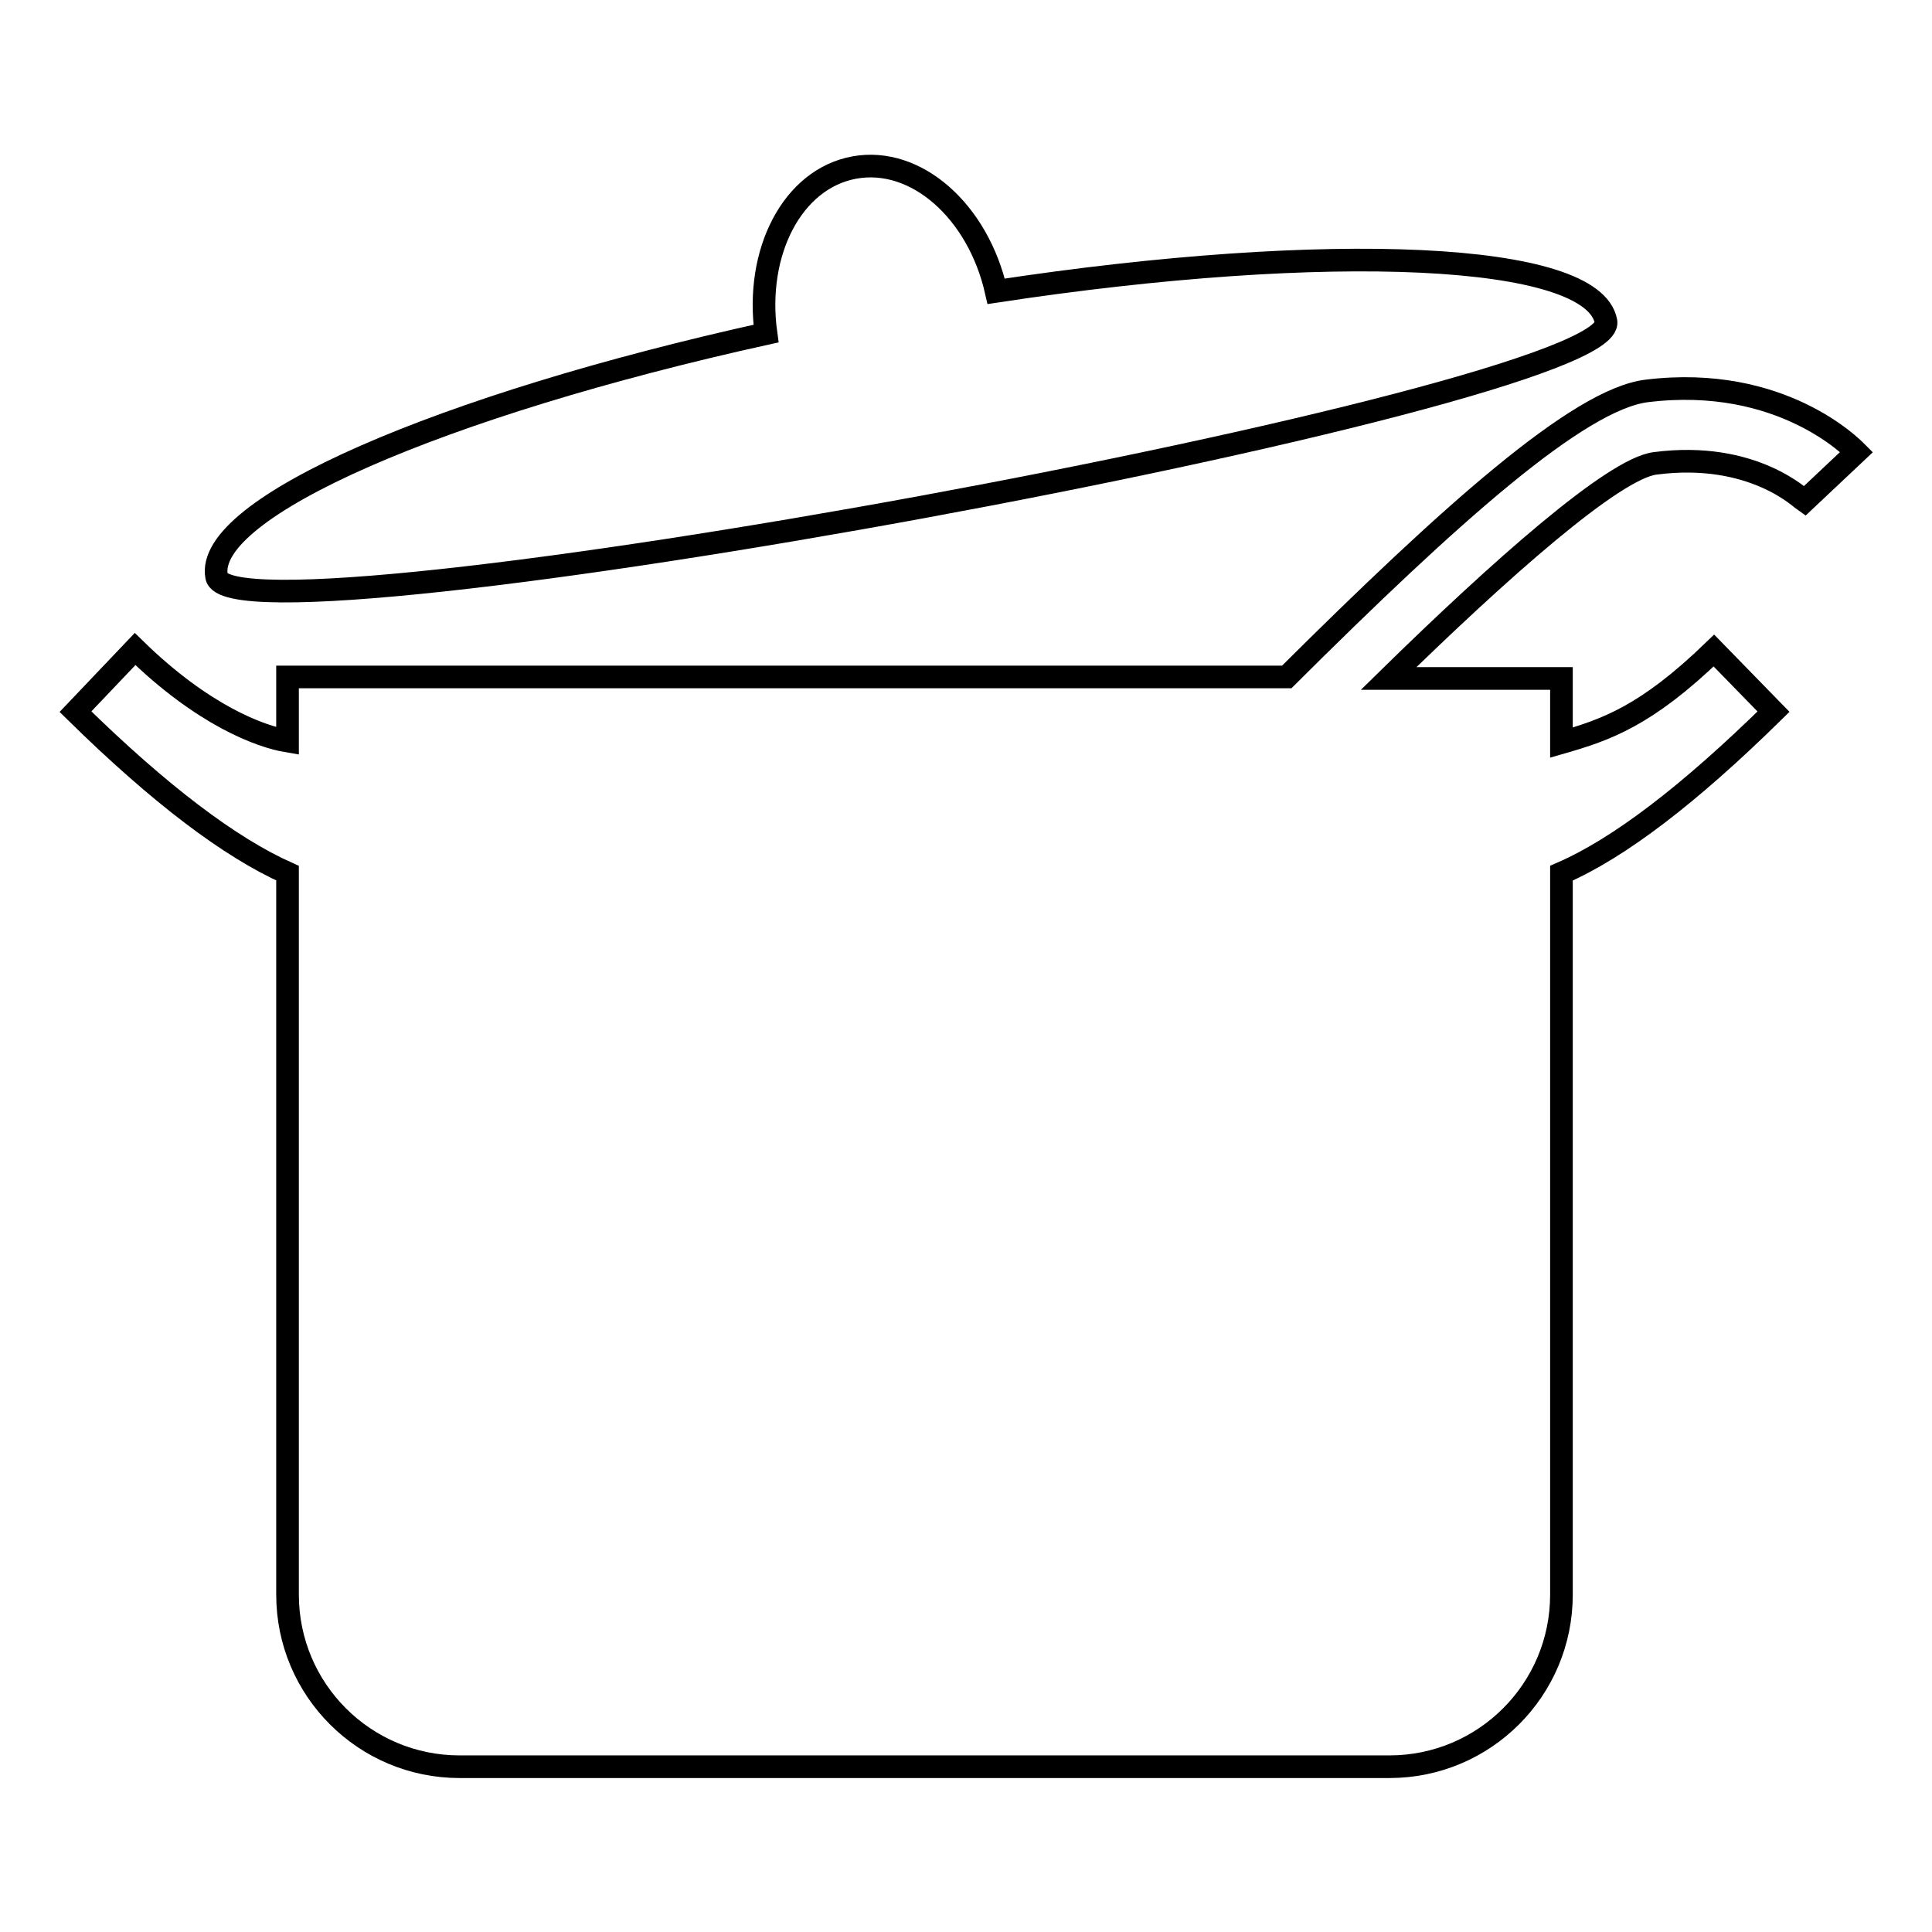
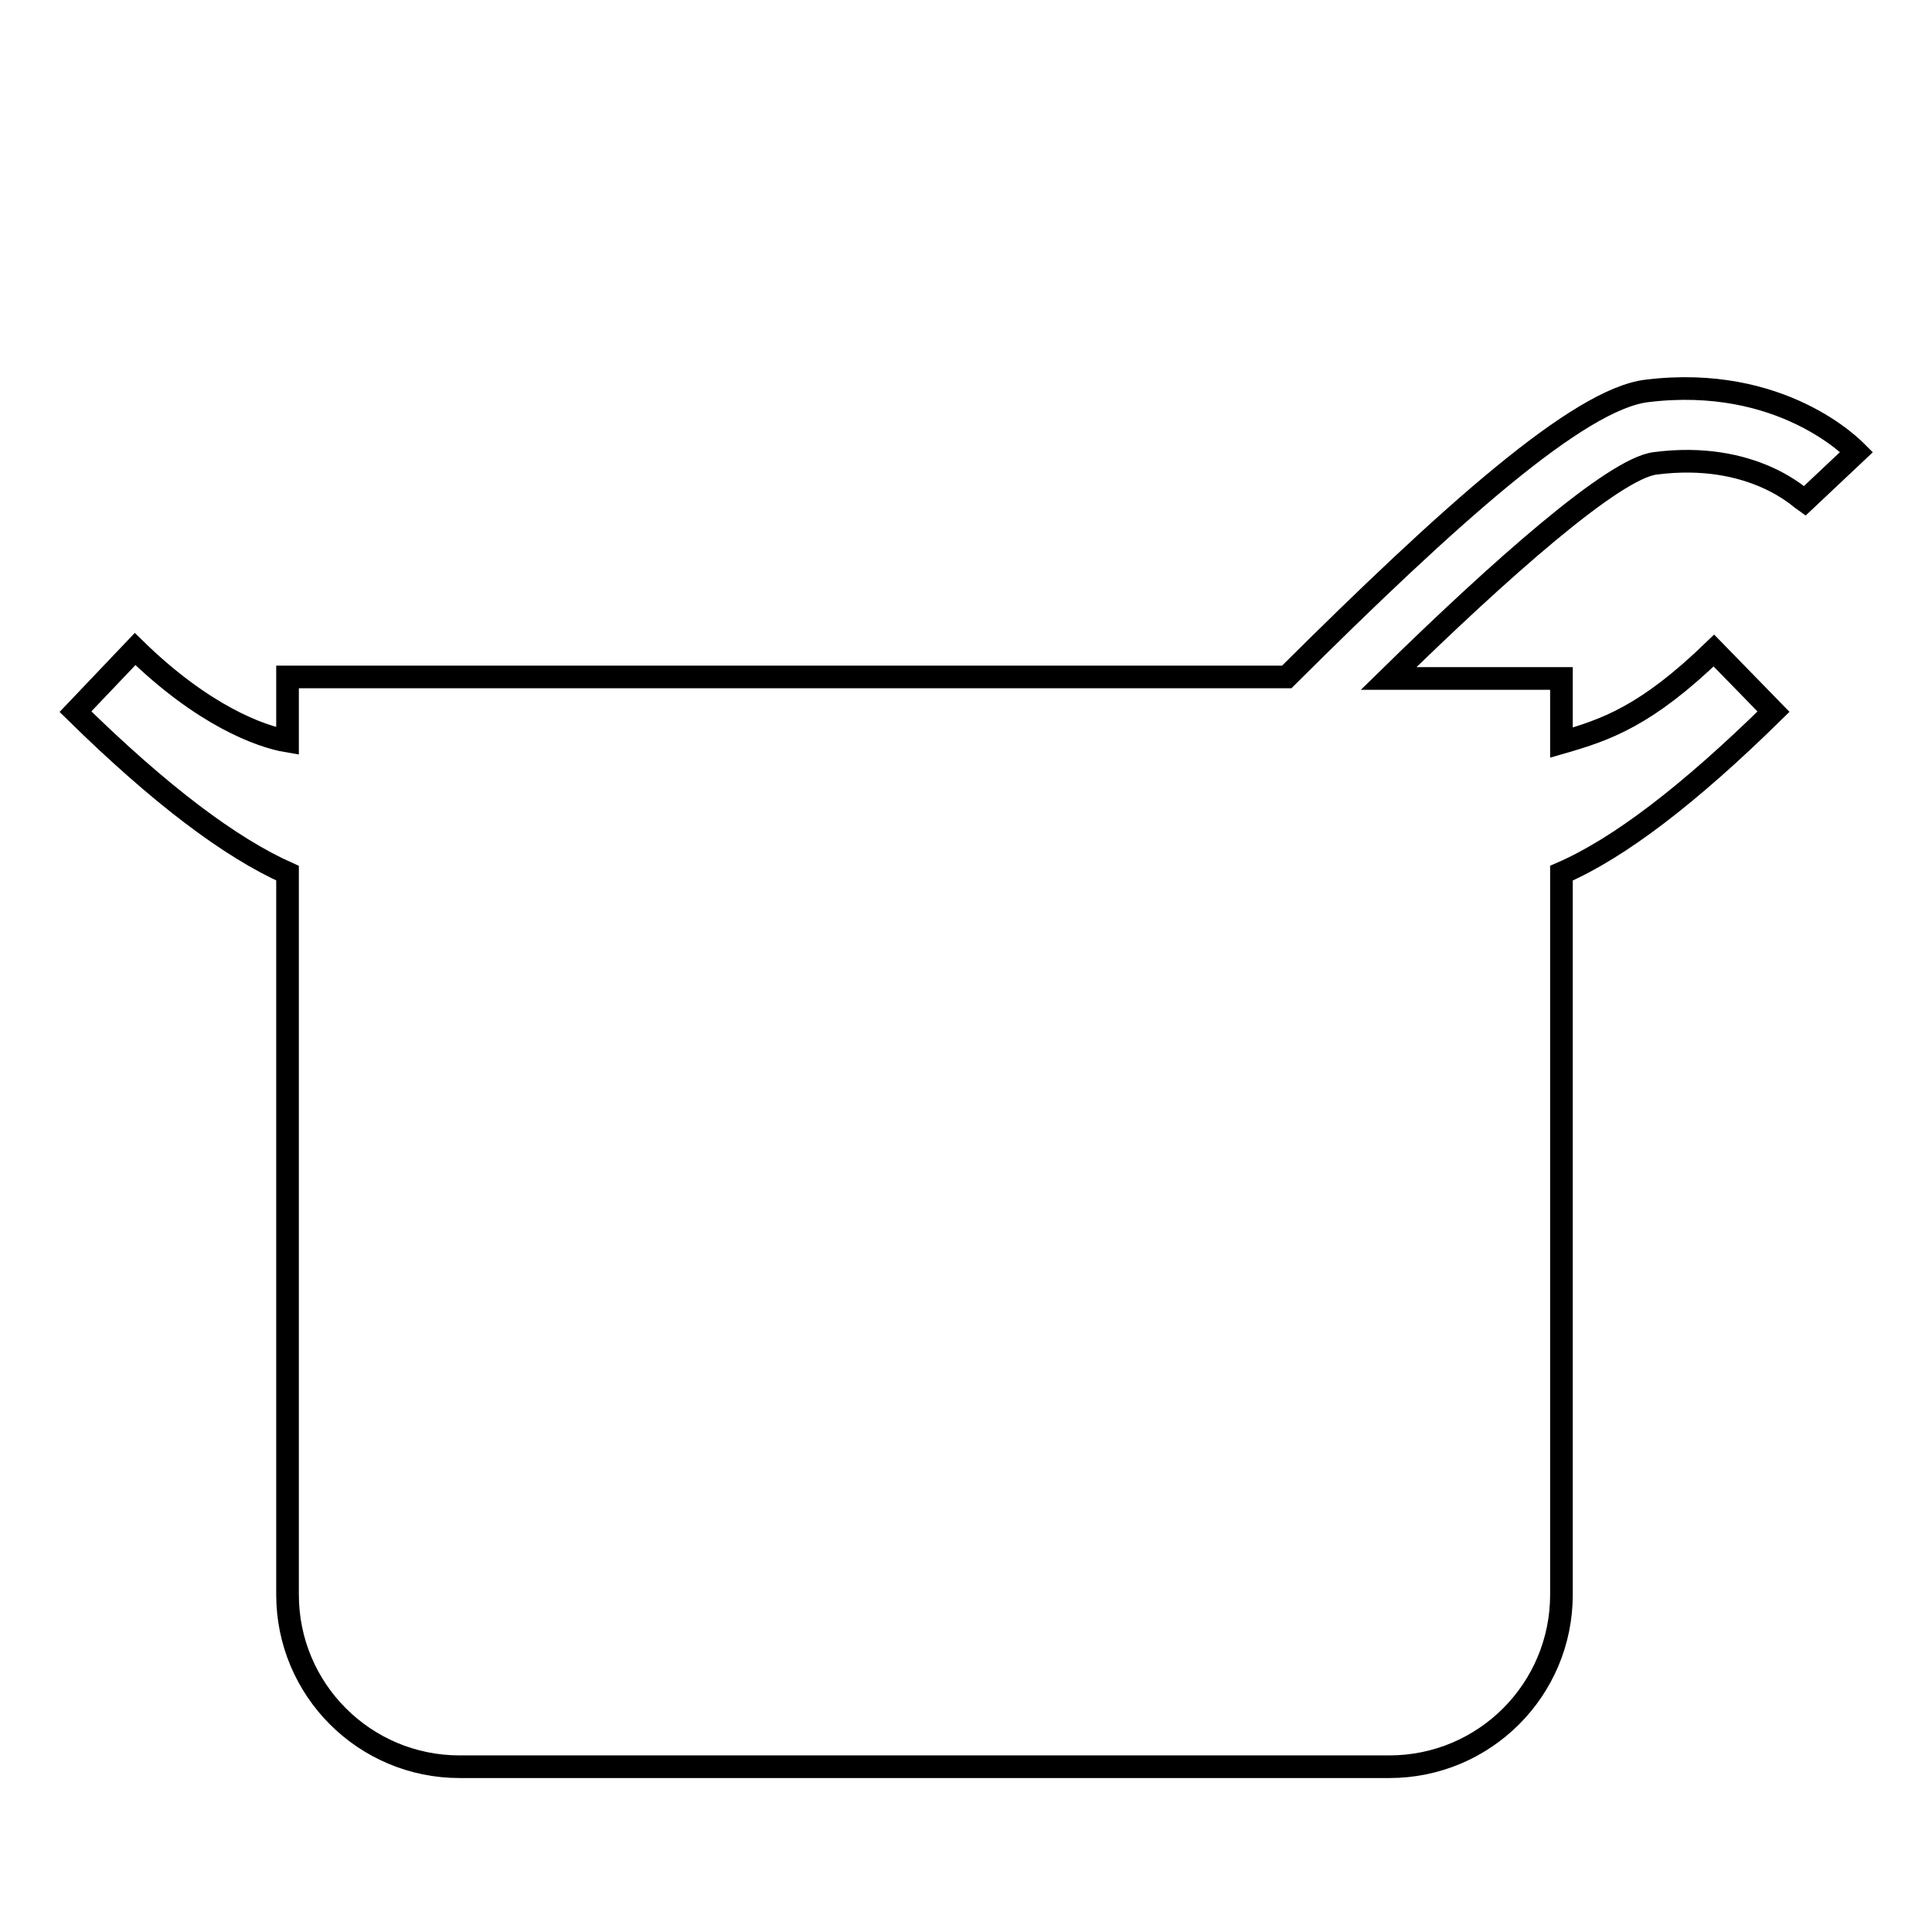
<svg xmlns="http://www.w3.org/2000/svg" version="1.1" x="0px" y="0px" viewBox="0 0 256 256" enable-background="new 0 0 256 256" xml:space="preserve">
  <g>
    <g>
      <g>
        <g id="b191_bow">
-           <path stroke-width="3" fill-opacity="0" stroke="#000000" d="M212.8,42.6c-1.7-9.2-36.7-10.7-80.8-4c-2.4-10.6-10.6-17.9-18.8-16.4c-8.2,1.5-13.2,11.2-11.7,22c-43,9.5-74.5,23.1-72.8,32.2C30.6,86.7,214.7,52.8,212.8,42.6z" />
          <path stroke-width="3" fill-opacity="0" stroke="#000000" d="M239.1,66.4l6.9-6.5c-0.4-0.4-9.9-10.3-27.8-8.1c-9,1.1-26,16.3-47.7,37.9H38.1v8.5c-3.6-0.6-11.2-3.4-20.2-12.2L10,94.3c11.2,11,20.5,18,28.1,21.4v95.6c0,12.6,10.2,22.8,22.8,22.8h123.2c12.6,0,22.8-10.2,22.8-22.8v-95.6c7.6-3.3,16.9-10.4,28.1-21.4l-7.9-8.1c-9,8.7-14.3,10.5-20.2,12.2v-8.5H184c14.7-14.4,29.8-27.8,35.3-28.5C232.3,59.7,238.8,66.2,239.1,66.4z" />
        </g>
      </g>
      <g />
      <g />
      <g />
      <g />
      <g />
      <g />
      <g />
      <g />
      <g />
      <g />
      <g />
      <g />
      <g />
      <g />
      <g />
    </g>
  </g>
</svg>